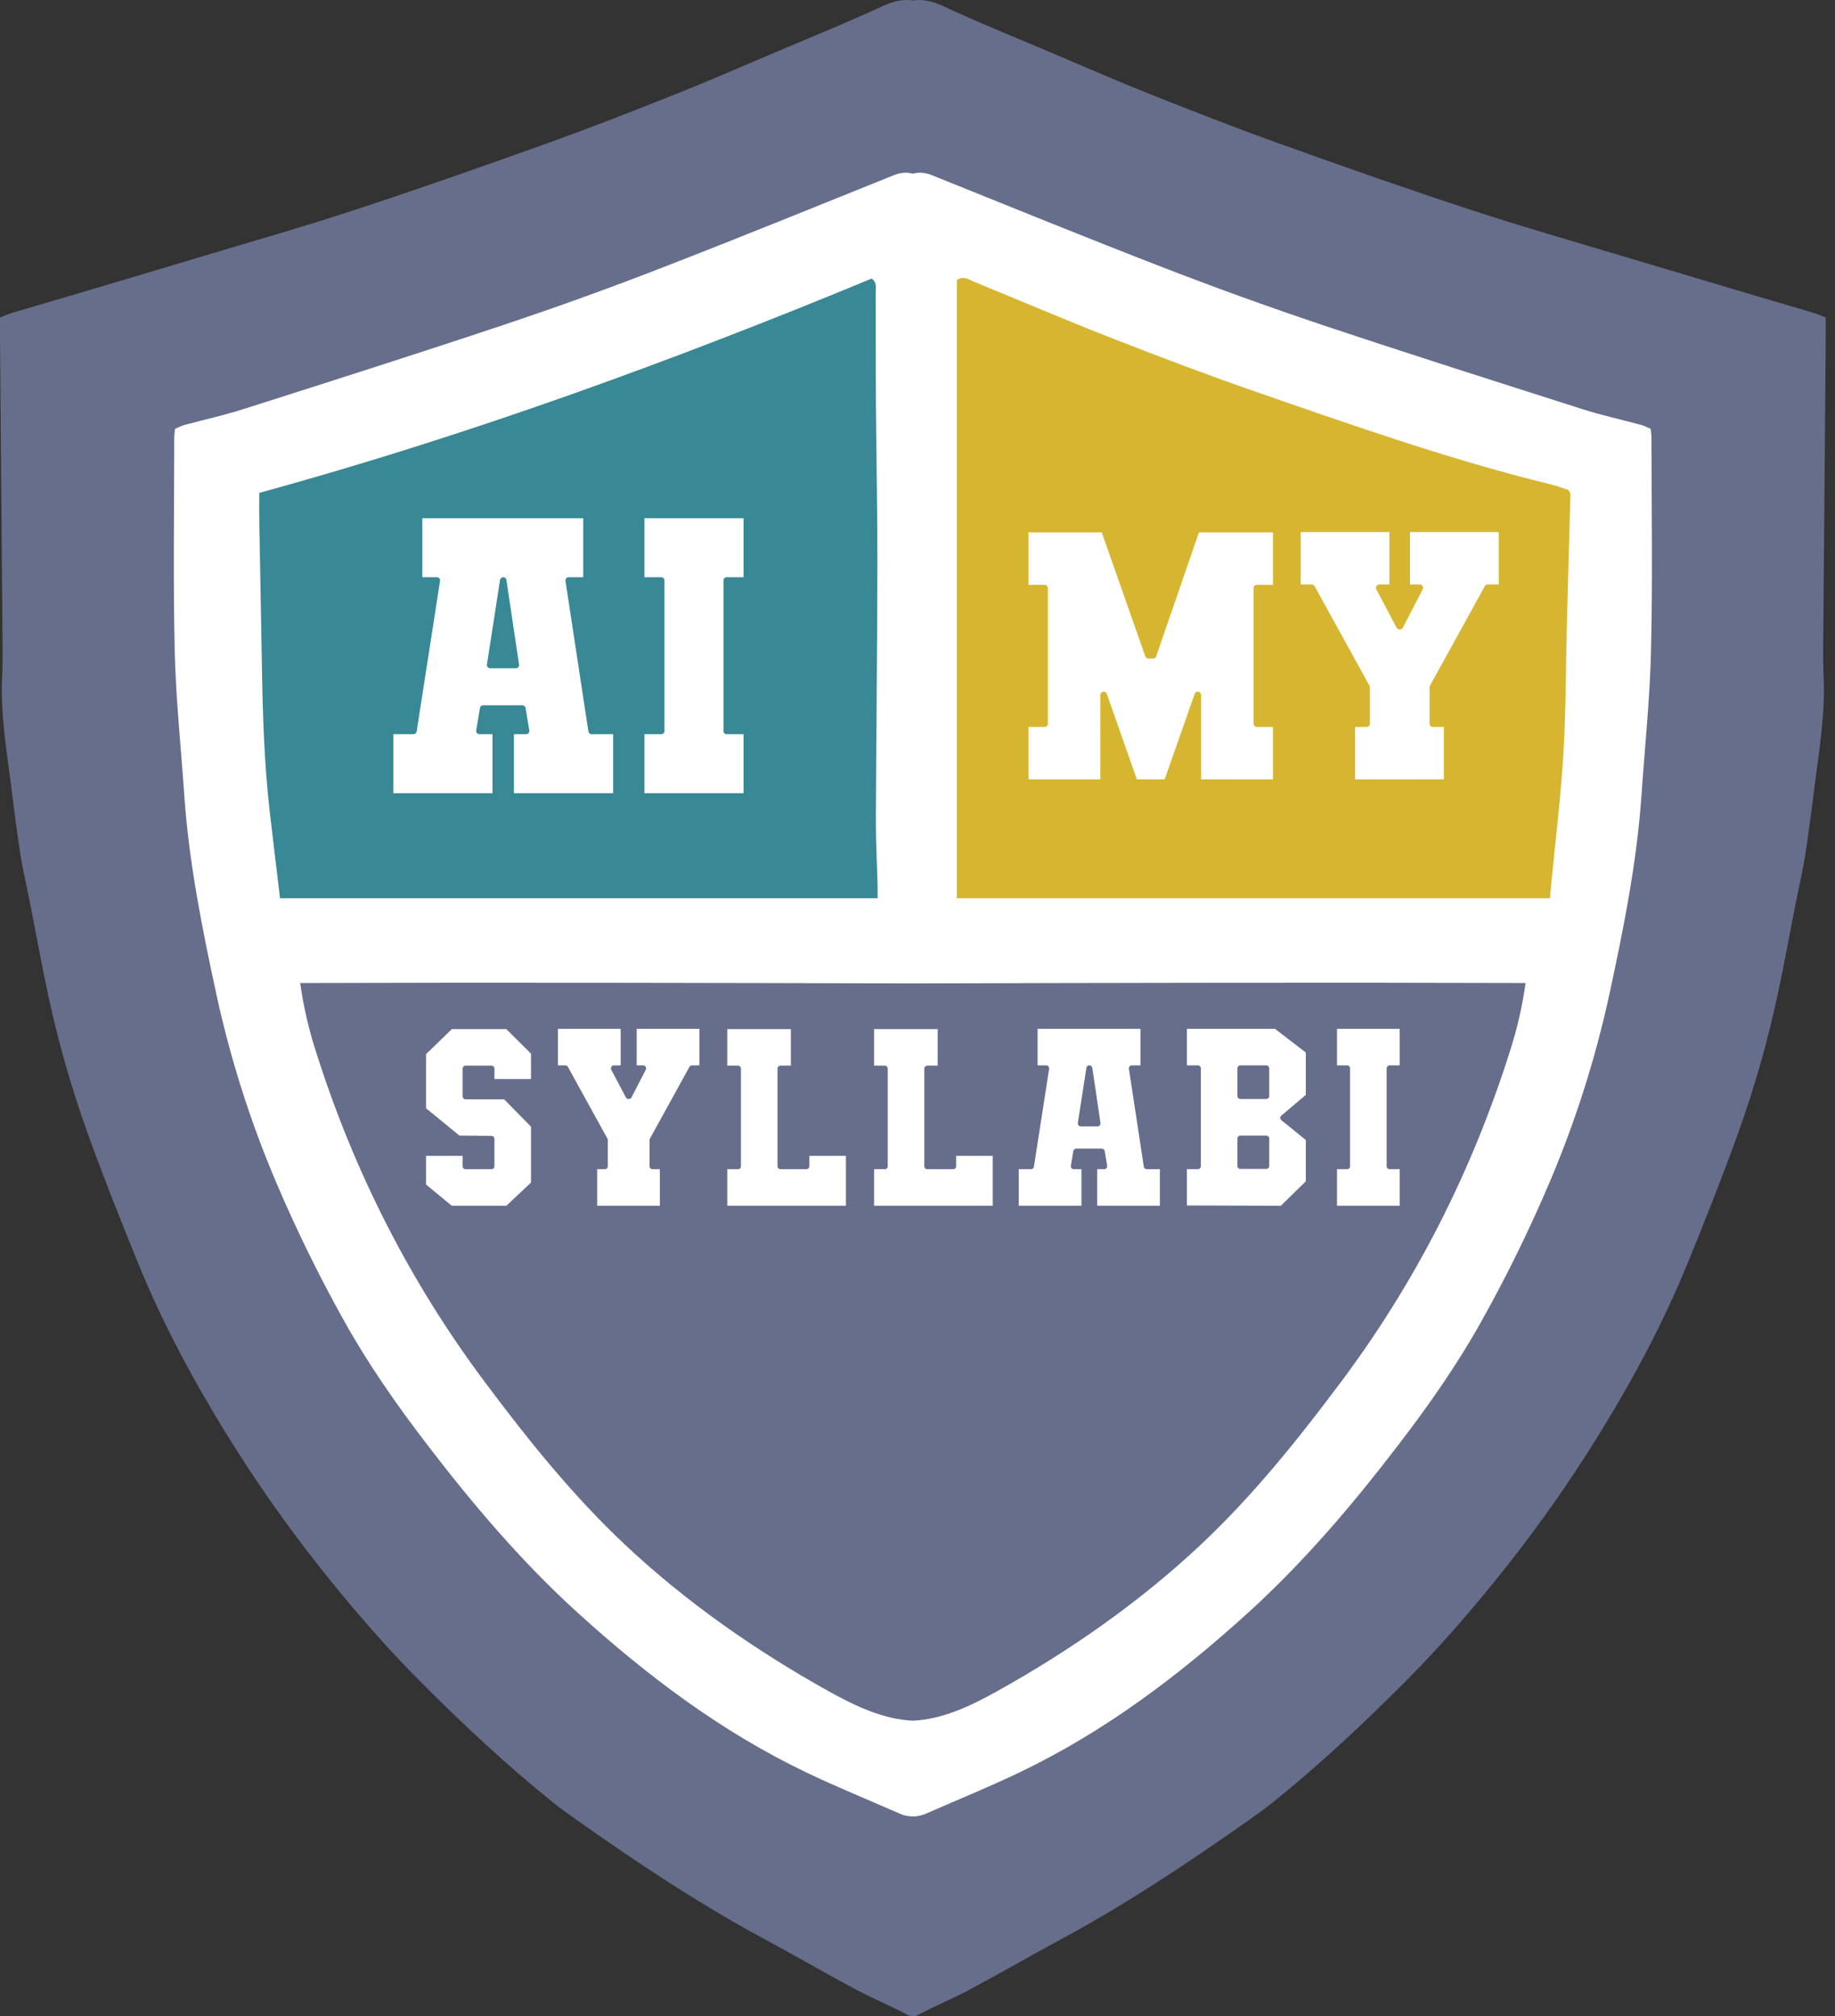
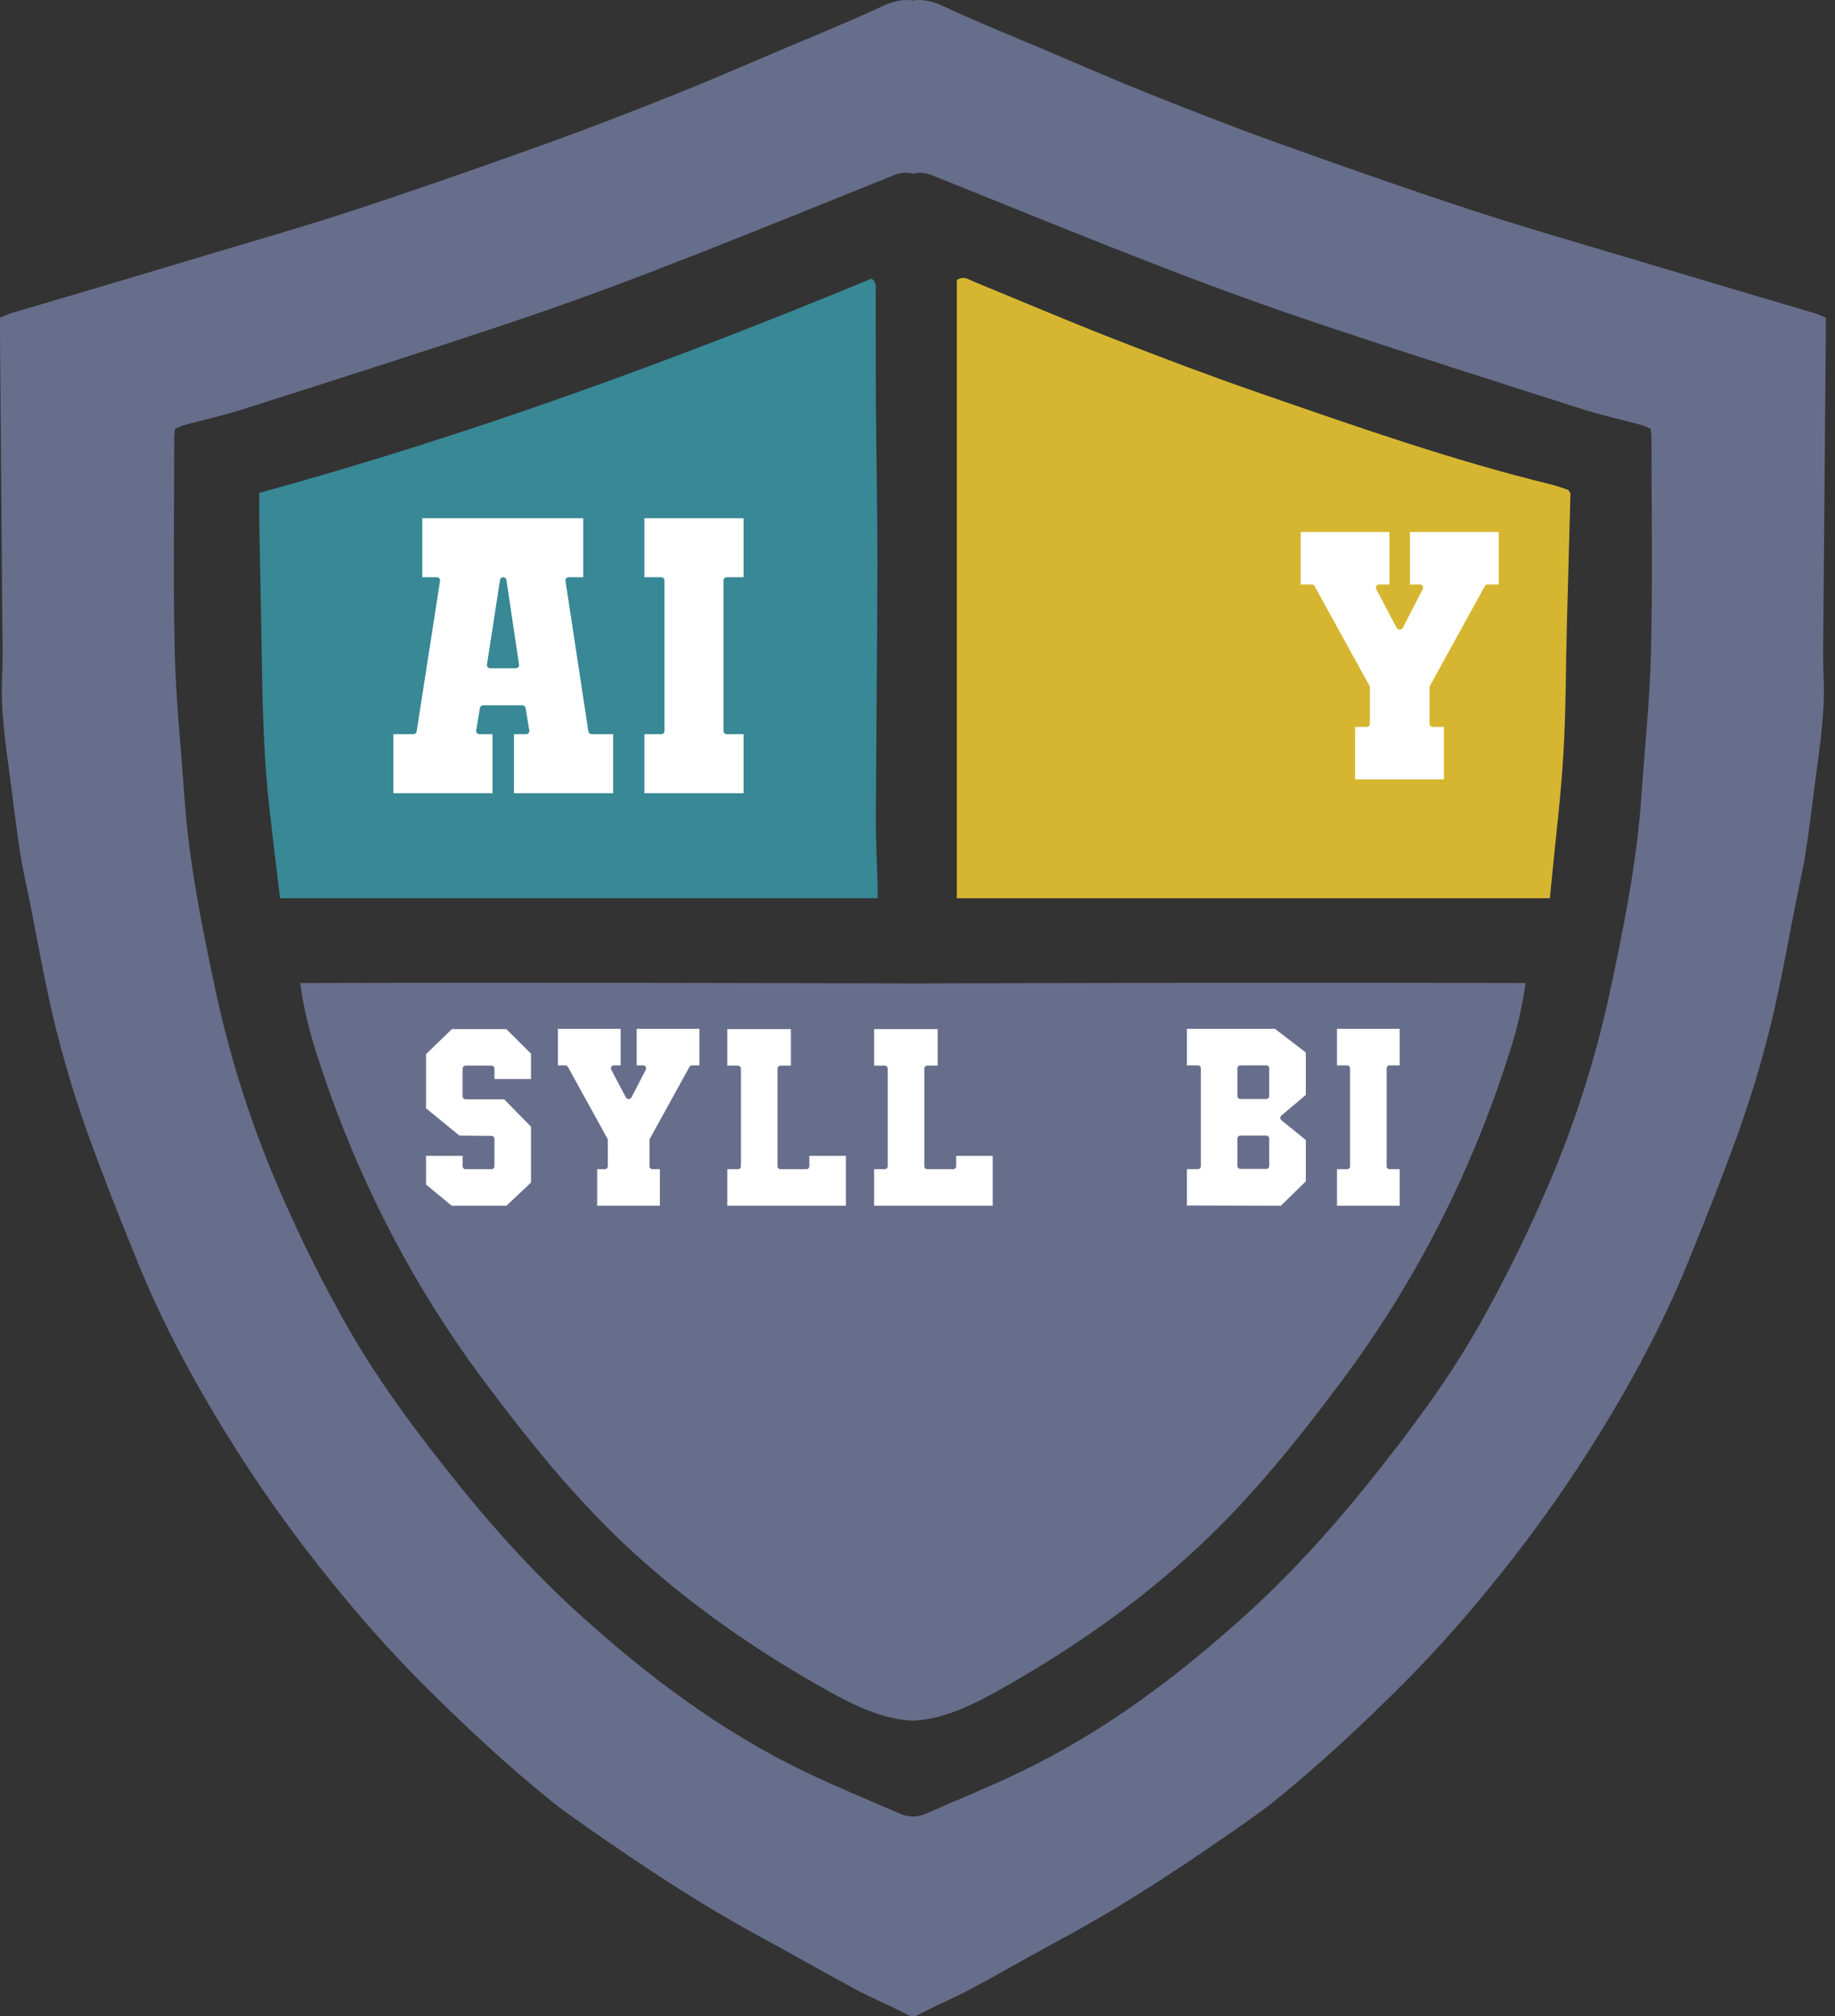
<svg xmlns="http://www.w3.org/2000/svg" width="182" height="200" viewBox="0 0 182 200" fill="none">
  <rect x="0" y="0" width="182" height="200" fill="#333333" stroke="none" />
  <g clipPath="url(#clip0_1_5)">
-     <path fill-rule="evenodd" clip-rule="evenodd" d="M6.338 39.949C90.542 9.414 98.69 9.414 170.67 35.198C176.782 79.304 184.032 130.951 88.504 192.62C124.944 186.677 62.643 186.677 62.7 177.693C4.676 129.366 9.806 76.558 6.338 39.949Z" fill="white" />
    <path fill-rule="evenodd" clip-rule="evenodd" d="M27.777 89.102C27.416 86.078 27.07 83.287 26.751 80.493C26.206 75.724 26.057 70.933 25.98 66.138C25.904 61.401 25.802 56.663 25.719 51.926C25.702 50.948 25.717 49.969 25.717 48.894C46.321 43.241 66.55 35.874 86.454 27.635C87.024 28.061 86.848 28.614 86.85 29.095C86.87 32.847 86.853 36.599 86.879 40.35C86.916 45.609 87.032 50.869 87.023 56.128C87.009 64.51 86.904 72.891 86.872 81.273C86.864 83.466 86.985 85.66 87.043 87.853C87.053 88.243 87.044 88.633 87.044 89.102H27.777Z" fill="#388895" />
    <path fill-rule="evenodd" clip-rule="evenodd" d="M94.899 89.104V27.78C95.597 27.318 96.089 27.736 96.601 27.945C101.19 29.827 105.753 31.777 110.373 33.582C115.153 35.451 119.958 37.271 124.807 38.95C134.39 42.27 143.961 45.644 153.831 48.055C154.44 48.204 155.028 48.434 155.553 48.602C155.658 48.796 155.762 48.897 155.76 48.995C155.648 53.322 155.519 57.648 155.407 61.975C155.294 66.249 155.317 70.53 155.061 74.795C154.808 79.049 154.281 83.287 153.873 87.533C153.825 88.043 153.777 88.554 153.725 89.104H94.899V89.104Z" fill="#D6B630" />
    <path fill-rule="evenodd" clip-rule="evenodd" d="M181.084 33.34C181.087 32.719 181.084 32.098 181.084 31.501C180.591 31.307 180.279 31.157 179.953 31.06C177.853 30.432 175.751 29.825 173.65 29.2C169.623 28.003 165.593 26.802 161.562 25.595C156.321 24.016 151.051 22.517 145.853 20.81C139.499 18.721 133.184 16.504 126.89 14.245C122.597 12.704 118.346 11.046 114.109 9.356C110.681 7.992 107.298 6.51 103.897 5.067C100.441 3.602 96.961 2.197 93.56 0.615C92.499 0.122 91.51 -0.104 90.542 0.046C89.573 -0.104 88.585 0.122 87.523 0.615C84.122 2.197 80.642 3.602 77.186 5.067C73.785 6.51 70.402 7.992 66.973 9.356C62.737 11.046 58.486 12.704 54.194 14.245C47.899 16.504 41.584 18.721 35.23 20.81C30.032 22.517 24.761 24.016 19.522 25.595C15.493 26.806 11.463 28.008 7.432 29.2C5.333 29.825 3.23 30.432 1.131 31.06C0.805 31.157 0.492 31.307 -0 31.501C-0 32.098 -0.004 32.719 -0 33.34C0.079 42.761 0.157 52.183 0.232 61.606C0.249 63.456 0.298 65.309 0.211 67.155C0.048 70.642 0.593 74.063 1.044 77.492C1.356 79.889 1.637 82.294 2.012 84.682C2.279 86.386 2.682 88.072 3.015 89.766C3.574 92.59 4.084 95.425 4.68 98.24C5.687 103.039 7.024 107.763 8.681 112.379C10.267 116.776 11.988 121.123 13.758 125.45C16.17 131.343 19.175 136.932 22.52 142.346C25.315 146.867 28.368 151.225 31.663 155.396C34.817 159.387 38.131 163.232 41.726 166.837C45.89 171.014 50.186 175.04 54.78 178.742C55.634 179.429 56.529 180.065 57.424 180.695C63.33 184.85 69.333 188.85 75.697 192.286C78.747 193.93 81.745 195.669 84.799 197.306C86.426 198.177 88.137 198.896 89.782 199.735C89.998 199.906 90.266 199.999 90.542 199.999C90.817 199.999 91.085 199.906 91.302 199.735C92.946 198.896 94.657 198.177 96.284 197.306C99.338 195.669 102.336 193.93 105.386 192.286C111.75 188.85 117.753 184.85 123.659 180.695C124.554 180.065 125.449 179.429 126.303 178.742C130.897 175.04 135.193 171.014 139.357 166.837C142.952 163.232 146.265 159.387 149.42 155.396C152.715 151.225 155.768 146.867 158.563 142.346C161.908 136.932 164.913 131.343 167.325 125.45C169.095 121.123 170.816 116.776 172.401 112.379C174.059 107.763 175.396 103.039 176.403 98.239C176.999 95.425 177.509 92.59 178.068 89.765C178.401 88.072 178.803 86.385 179.07 84.681C179.445 82.294 179.727 79.889 180.039 77.491C180.49 74.063 181.035 70.641 180.872 67.154C180.785 65.308 180.833 63.455 180.85 61.606C180.924 52.182 181.002 42.76 181.084 33.34ZM163.75 64.584C163.639 69.365 163.13 74.136 162.804 78.915C162.338 85.653 160.999 92.263 159.577 98.839C158.181 105.206 156.191 111.427 153.632 117.421C151.663 122.044 149.448 126.559 146.998 130.947C144.583 135.298 141.731 139.369 138.705 143.317C134.166 149.248 129.339 154.931 123.809 159.96C116.945 166.199 109.578 171.76 101.17 175.793C98.155 177.24 95.049 178.503 91.985 179.846C91.536 180.067 91.042 180.183 90.541 180.183C90.041 180.183 89.547 180.067 89.098 179.846C86.034 178.503 82.928 177.24 79.913 175.793C71.505 171.76 64.138 166.199 57.275 159.96C51.743 154.931 46.917 149.248 42.378 143.317C39.352 139.369 36.5 135.298 34.085 130.947C31.635 126.559 29.42 122.044 27.45 117.421C24.891 111.427 22.901 105.206 21.506 98.839C20.083 92.263 18.744 85.653 18.279 78.915C17.953 74.136 17.442 69.365 17.331 64.584C17.165 57.536 17.283 50.478 17.283 43.424C17.283 43.143 17.328 42.862 17.356 42.542C17.703 42.397 18.008 42.233 18.331 42.147C20.277 41.619 22.252 41.189 24.171 40.575C32.79 37.824 41.42 35.082 50.001 32.212C55.255 30.456 60.464 28.575 65.63 26.567C73.326 23.589 80.971 20.47 88.629 17.389C89.295 17.118 89.909 17.055 90.541 17.229C91.172 17.055 91.786 17.118 92.453 17.389C100.111 20.47 107.755 23.589 115.451 26.567C120.615 28.565 125.825 30.447 131.081 32.212C139.661 35.082 148.292 37.823 156.911 40.575C158.83 41.189 160.805 41.619 162.751 42.147C163.074 42.233 163.378 42.397 163.726 42.542C163.753 42.862 163.798 43.143 163.798 43.424C163.799 50.478 163.918 57.536 163.75 64.584Z" fill="#676E8B" />
    <path fill-rule="evenodd" clip-rule="evenodd" d="M90.542 97.552C70.298 97.5 50.057 97.448 29.772 97.514C30.092 99.808 30.611 102.069 31.323 104.274C35.078 116.158 40.63 127.13 48.1 137.113C52.358 142.808 56.8 148.352 61.998 153.238C68.046 158.921 74.975 163.758 82.228 167.787C84.757 169.197 87.592 170.56 90.542 170.688C93.491 170.56 96.326 169.197 98.856 167.787C106.108 163.758 113.037 158.921 119.086 153.238C124.283 148.352 128.725 142.808 132.982 137.113C140.453 127.13 146.005 116.158 149.76 104.273C150.472 102.069 150.991 99.807 151.311 97.513C131.026 97.448 110.785 97.5 90.542 97.552Z" fill="#676E8B" />
    <path fill-rule="evenodd" clip-rule="evenodd" d="M44.809 119.609L42.256 117.505V114.656H45.883V115.686C45.883 115.725 45.89 115.763 45.905 115.799C45.92 115.835 45.942 115.868 45.969 115.895C45.997 115.923 46.03 115.945 46.066 115.96C46.102 115.975 46.141 115.982 46.18 115.982H48.742C48.781 115.982 48.82 115.975 48.856 115.96C48.892 115.945 48.925 115.923 48.952 115.895C48.98 115.868 49.002 115.835 49.017 115.799C49.032 115.763 49.039 115.725 49.039 115.686V112.972C49.039 112.894 49.008 112.818 48.953 112.763C48.898 112.707 48.823 112.676 48.745 112.675L45.563 112.646L42.256 109.937V104.566L44.822 102.084H50.217L52.666 104.519V107.037H49.039V106.008C49.039 105.969 49.032 105.93 49.017 105.894C49.002 105.858 48.98 105.826 48.952 105.798C48.925 105.77 48.892 105.748 48.856 105.734C48.82 105.719 48.781 105.711 48.742 105.711H46.18C46.141 105.711 46.102 105.719 46.066 105.734C46.03 105.749 45.997 105.77 45.969 105.798C45.942 105.826 45.92 105.858 45.905 105.894C45.89 105.93 45.883 105.969 45.883 106.008V108.752C45.883 108.791 45.89 108.829 45.905 108.865C45.92 108.901 45.942 108.934 45.969 108.962C45.997 108.989 46.03 109.011 46.066 109.026C46.102 109.041 46.141 109.049 46.18 109.049H50.004L52.666 111.766V117.305L50.222 119.608H44.809L44.809 119.609Z" fill="white" />
    <path fill-rule="evenodd" clip-rule="evenodd" d="M59.229 119.609V115.982H59.987C60.026 115.982 60.065 115.975 60.101 115.96C60.137 115.945 60.17 115.923 60.197 115.896C60.225 115.868 60.247 115.835 60.262 115.799C60.277 115.763 60.284 115.725 60.284 115.686V113.093C60.284 113.042 60.272 112.993 60.247 112.949L56.328 105.835C56.302 105.788 56.265 105.749 56.219 105.722C56.173 105.695 56.121 105.681 56.068 105.681H55.34V102.054H61.559V105.681H60.891C60.84 105.681 60.789 105.694 60.745 105.719C60.7 105.744 60.663 105.781 60.636 105.824C60.61 105.868 60.595 105.918 60.594 105.969C60.592 106.021 60.604 106.071 60.628 106.117L62.075 108.86C62.101 108.908 62.139 108.948 62.185 108.976C62.231 109.004 62.284 109.019 62.338 109.019H62.368C62.423 109.019 62.476 109.004 62.523 108.975C62.57 108.947 62.608 108.906 62.633 108.858L64.05 106.114C64.073 106.069 64.084 106.018 64.083 105.967C64.081 105.916 64.066 105.867 64.039 105.823C64.013 105.78 63.976 105.744 63.931 105.719C63.887 105.694 63.837 105.681 63.785 105.681H63.148V102.054H69.368V105.681H68.639C68.586 105.681 68.534 105.695 68.488 105.722C68.442 105.749 68.404 105.788 68.379 105.835L64.46 112.949C64.436 112.993 64.423 113.043 64.423 113.093V115.686C64.423 115.725 64.431 115.763 64.445 115.799C64.46 115.835 64.482 115.868 64.51 115.896C64.537 115.923 64.57 115.945 64.606 115.96C64.642 115.975 64.681 115.982 64.72 115.982H65.448V119.609L59.229 119.609Z" fill="white" />
    <path fill-rule="evenodd" clip-rule="evenodd" d="M72.132 119.609V115.982H73.192C73.231 115.982 73.269 115.975 73.305 115.96C73.341 115.945 73.374 115.923 73.402 115.895C73.429 115.868 73.451 115.835 73.466 115.799C73.481 115.763 73.489 115.725 73.489 115.686V106.008C73.489 105.969 73.481 105.93 73.466 105.894C73.451 105.858 73.43 105.826 73.402 105.798C73.374 105.77 73.341 105.749 73.305 105.734C73.269 105.719 73.231 105.711 73.192 105.711H72.132V102.084H78.442V105.711H77.412C77.374 105.711 77.335 105.719 77.299 105.734C77.263 105.748 77.23 105.77 77.202 105.798C77.175 105.826 77.153 105.858 77.138 105.894C77.123 105.93 77.115 105.969 77.115 106.008V115.686C77.115 115.725 77.123 115.763 77.138 115.799C77.153 115.835 77.175 115.868 77.203 115.895C77.23 115.923 77.263 115.945 77.299 115.96C77.335 115.975 77.374 115.982 77.412 115.982H79.975C80.014 115.982 80.052 115.975 80.089 115.96C80.125 115.945 80.157 115.923 80.185 115.895C80.213 115.868 80.234 115.835 80.249 115.799C80.264 115.763 80.272 115.725 80.272 115.686V114.656H83.899V119.609H72.132Z" fill="white" />
    <path fill-rule="evenodd" clip-rule="evenodd" d="M86.693 119.609V115.982H87.753C87.792 115.982 87.83 115.975 87.866 115.96C87.902 115.945 87.935 115.923 87.963 115.895C87.99 115.868 88.012 115.835 88.027 115.799C88.042 115.763 88.05 115.725 88.05 115.686V106.008C88.05 105.969 88.042 105.93 88.027 105.894C88.012 105.858 87.99 105.826 87.963 105.798C87.935 105.77 87.902 105.748 87.866 105.734C87.83 105.719 87.792 105.711 87.753 105.711H86.693V102.084H93.003V105.711H91.973C91.934 105.711 91.896 105.719 91.86 105.734C91.824 105.749 91.791 105.77 91.763 105.798C91.736 105.826 91.714 105.858 91.699 105.894C91.684 105.93 91.676 105.969 91.676 106.008V115.686C91.676 115.725 91.684 115.763 91.699 115.799C91.714 115.835 91.736 115.868 91.763 115.895C91.791 115.923 91.824 115.945 91.86 115.96C91.896 115.975 91.934 115.982 91.973 115.982H94.536C94.575 115.982 94.614 115.975 94.65 115.96C94.686 115.945 94.719 115.923 94.746 115.895C94.774 115.868 94.796 115.835 94.811 115.799C94.826 115.763 94.833 115.725 94.833 115.686V114.656H98.46V119.609H86.693Z" fill="white" />
-     <path fill-rule="evenodd" clip-rule="evenodd" d="M108.822 119.609V115.982H109.519C109.562 115.982 109.605 115.973 109.644 115.955C109.683 115.936 109.717 115.91 109.745 115.877C109.773 115.844 109.794 115.806 109.805 115.764C109.817 115.723 109.819 115.679 109.812 115.637L109.571 114.19C109.56 114.12 109.524 114.057 109.47 114.012C109.417 113.966 109.349 113.942 109.278 113.942H106.746C106.675 113.942 106.607 113.966 106.554 114.012C106.5 114.057 106.464 114.12 106.453 114.19L106.212 115.637C106.205 115.679 106.207 115.723 106.219 115.764C106.23 115.806 106.251 115.844 106.278 115.877C106.306 115.91 106.341 115.936 106.38 115.955C106.419 115.973 106.462 115.982 106.505 115.982H107.262V119.609H101.043V115.982H102.254C102.325 115.982 102.393 115.957 102.447 115.911C102.501 115.865 102.536 115.801 102.547 115.731L104.055 106.024C104.061 105.981 104.059 105.938 104.047 105.897C104.035 105.856 104.015 105.817 103.987 105.785C103.959 105.752 103.924 105.726 103.885 105.708C103.846 105.69 103.804 105.681 103.761 105.681H102.912V102.054H113.111V105.681H112.261C112.219 105.681 112.176 105.69 112.138 105.708C112.099 105.726 112.064 105.752 112.036 105.784C112.008 105.817 111.988 105.855 111.976 105.896C111.964 105.937 111.961 105.98 111.968 106.023L113.445 115.73C113.456 115.8 113.491 115.864 113.545 115.91C113.599 115.957 113.668 115.982 113.739 115.982H115.04V119.609H108.822ZM108.042 105.681C107.971 105.681 107.903 105.706 107.849 105.752C107.795 105.798 107.76 105.862 107.749 105.932L106.904 111.389C106.898 111.431 106.9 111.475 106.912 111.516C106.924 111.557 106.945 111.595 106.972 111.628C107 111.66 107.035 111.686 107.074 111.704C107.113 111.722 107.155 111.732 107.198 111.732H108.856C108.899 111.732 108.941 111.723 108.98 111.705C109.019 111.687 109.054 111.661 109.082 111.629C109.11 111.597 109.13 111.559 109.142 111.517C109.154 111.476 109.157 111.433 109.15 111.391L108.337 105.934C108.326 105.864 108.291 105.8 108.237 105.753C108.183 105.707 108.115 105.681 108.044 105.681H108.043H108.042Z" fill="white" />
    <path fill-rule="evenodd" clip-rule="evenodd" d="M117.716 119.58V115.982H118.805C118.844 115.982 118.882 115.975 118.919 115.96C118.955 115.945 118.987 115.923 119.015 115.895C119.042 115.868 119.064 115.835 119.079 115.799C119.094 115.763 119.102 115.725 119.102 115.686V105.978C119.102 105.939 119.094 105.901 119.079 105.865C119.064 105.829 119.042 105.796 119.015 105.768C118.987 105.741 118.955 105.719 118.919 105.704C118.883 105.689 118.844 105.681 118.805 105.681H117.716V102.054H126.452L129.512 104.406V108.614L127.084 110.665C127.051 110.693 127.025 110.729 127.006 110.768C126.988 110.808 126.979 110.851 126.979 110.895C126.98 110.939 126.99 110.982 127.009 111.021C127.028 111.061 127.056 111.095 127.09 111.123L129.512 113.083V117.188L127.034 119.609L117.716 119.58ZM123.026 112.645C122.947 112.645 122.872 112.676 122.816 112.732C122.76 112.787 122.728 112.863 122.728 112.942V115.655C122.728 115.694 122.736 115.733 122.751 115.769C122.766 115.805 122.788 115.837 122.816 115.865C122.843 115.893 122.876 115.914 122.912 115.929C122.948 115.944 122.987 115.952 123.026 115.952H125.587C125.626 115.952 125.665 115.944 125.701 115.929C125.737 115.915 125.77 115.893 125.798 115.865C125.826 115.838 125.848 115.805 125.863 115.769C125.878 115.733 125.885 115.694 125.885 115.655V112.942C125.885 112.903 125.878 112.864 125.863 112.828C125.848 112.792 125.826 112.759 125.798 112.732C125.77 112.704 125.737 112.682 125.701 112.667C125.665 112.652 125.626 112.645 125.587 112.645H123.026V112.645ZM123.026 105.681C122.987 105.681 122.948 105.689 122.912 105.704C122.876 105.719 122.843 105.74 122.816 105.768C122.788 105.796 122.766 105.828 122.751 105.864C122.736 105.9 122.728 105.939 122.728 105.978V108.722C122.728 108.761 122.736 108.799 122.751 108.835C122.766 108.871 122.788 108.904 122.816 108.932C122.843 108.959 122.876 108.981 122.912 108.996C122.948 109.011 122.987 109.019 123.026 109.019H125.587C125.626 109.019 125.665 109.011 125.701 108.996C125.737 108.981 125.77 108.96 125.798 108.932C125.826 108.904 125.848 108.872 125.863 108.835C125.878 108.799 125.885 108.761 125.885 108.722V105.978C125.885 105.939 125.878 105.901 125.863 105.864C125.848 105.828 125.826 105.796 125.798 105.768C125.77 105.74 125.737 105.718 125.701 105.704C125.665 105.689 125.626 105.681 125.587 105.681H123.026V105.681Z" fill="white" />
    <path fill-rule="evenodd" clip-rule="evenodd" d="M132.608 119.609V115.982H133.607C133.646 115.982 133.685 115.975 133.721 115.96C133.757 115.945 133.79 115.923 133.817 115.895C133.845 115.868 133.867 115.835 133.882 115.799C133.897 115.763 133.904 115.725 133.904 115.686V105.978C133.904 105.939 133.897 105.901 133.882 105.865C133.867 105.829 133.845 105.796 133.817 105.768C133.79 105.741 133.757 105.719 133.721 105.704C133.685 105.689 133.646 105.681 133.607 105.681H132.608V102.054H138.827V105.681H137.828C137.789 105.681 137.75 105.689 137.714 105.703C137.678 105.718 137.645 105.74 137.618 105.768C137.59 105.795 137.568 105.828 137.553 105.864C137.538 105.9 137.531 105.939 137.531 105.978V115.686C137.531 115.725 137.538 115.763 137.553 115.799C137.568 115.835 137.59 115.868 137.618 115.895C137.645 115.923 137.678 115.945 137.714 115.96C137.75 115.975 137.789 115.982 137.828 115.982H138.827V119.609H132.608Z" fill="white" />
-     <path fill-rule="evenodd" clip-rule="evenodd" d="M119.129 77.314V68.937C119.129 68.859 119.101 68.784 119.051 68.725C119.001 68.666 118.932 68.626 118.856 68.613C118.838 68.61 118.819 68.609 118.8 68.609C118.732 68.609 118.666 68.63 118.611 68.669C118.556 68.709 118.514 68.764 118.491 68.828L115.512 77.314H112.755L109.777 68.828C109.751 68.755 109.7 68.694 109.633 68.655C109.567 68.616 109.488 68.602 109.412 68.615C109.336 68.628 109.267 68.667 109.217 68.726C109.167 68.785 109.139 68.859 109.139 68.937V77.314H102.01V72.111H103.608C103.695 72.111 103.778 72.077 103.84 72.015C103.901 71.954 103.936 71.87 103.936 71.783V58.347C103.936 58.261 103.901 58.177 103.84 58.115C103.778 58.054 103.695 58.019 103.608 58.019H102.01V52.816H109.276L113.594 65.111C113.617 65.175 113.658 65.231 113.714 65.27C113.769 65.309 113.835 65.33 113.903 65.33H114.364C114.432 65.33 114.499 65.309 114.555 65.269C114.61 65.23 114.652 65.174 114.674 65.109L118.909 52.816H126.257V58.02H124.66C124.573 58.02 124.489 58.054 124.428 58.116C124.366 58.177 124.332 58.261 124.332 58.348V71.783C124.332 71.87 124.366 71.954 124.428 72.015C124.489 72.077 124.573 72.111 124.66 72.111H126.257V77.315H119.129V77.314Z" fill="white" />
    <path fill-rule="evenodd" clip-rule="evenodd" d="M134.405 77.314V72.111H135.541C135.629 72.111 135.712 72.077 135.774 72.015C135.835 71.954 135.87 71.87 135.87 71.783V68.183C135.87 68.127 135.856 68.073 135.829 68.024L130.388 58.147C130.36 58.096 130.318 58.053 130.268 58.023C130.217 57.993 130.159 57.977 130.101 57.977H129.006V52.774H137.808V57.977H136.797C136.741 57.978 136.685 57.992 136.636 58.02C136.587 58.048 136.546 58.088 136.517 58.136C136.487 58.185 136.471 58.24 136.47 58.296C136.468 58.353 136.481 58.409 136.507 58.459L138.516 62.267C138.544 62.32 138.586 62.364 138.637 62.395C138.688 62.426 138.746 62.442 138.806 62.442H138.849C138.909 62.442 138.968 62.425 139.019 62.394C139.071 62.363 139.112 62.318 139.14 62.265L141.107 58.456C141.133 58.406 141.146 58.35 141.144 58.294C141.142 58.238 141.126 58.183 141.096 58.135C141.067 58.087 141.026 58.047 140.977 58.019C140.928 57.992 140.872 57.977 140.816 57.977H139.846V52.774H148.649V57.977H147.554C147.495 57.977 147.438 57.993 147.387 58.023C147.336 58.053 147.295 58.096 147.266 58.147L141.826 68.025C141.799 68.073 141.785 68.128 141.785 68.183V71.783C141.785 71.826 141.793 71.869 141.81 71.909C141.826 71.948 141.85 71.985 141.881 72.015C141.911 72.046 141.948 72.07 141.988 72.086C142.027 72.103 142.07 72.111 142.113 72.111H143.208V77.315H134.405V77.314Z" fill="white" />
    <path fill-rule="evenodd" clip-rule="evenodd" d="M50.974 78.681V72.83H52.184C52.23 72.83 52.276 72.819 52.319 72.8C52.361 72.78 52.398 72.752 52.428 72.716C52.458 72.681 52.48 72.639 52.492 72.594C52.505 72.549 52.507 72.503 52.499 72.457L52.128 70.231C52.116 70.157 52.077 70.089 52.019 70.04C51.962 69.991 51.888 69.964 51.812 69.964H47.918C47.842 69.964 47.769 69.991 47.711 70.04C47.653 70.089 47.615 70.157 47.602 70.231L47.231 72.457C47.223 72.503 47.226 72.549 47.238 72.594C47.251 72.639 47.273 72.681 47.303 72.716C47.333 72.752 47.37 72.78 47.412 72.8C47.454 72.819 47.5 72.829 47.547 72.83H48.849V78.681H39.011V72.83H41.009C41.085 72.829 41.159 72.802 41.217 72.752C41.275 72.703 41.313 72.634 41.325 72.558L43.644 57.628C43.651 57.583 43.648 57.536 43.636 57.492C43.623 57.447 43.601 57.406 43.571 57.371C43.541 57.336 43.503 57.307 43.461 57.288C43.419 57.269 43.374 57.259 43.328 57.259H41.885V51.407H57.845V57.259H56.403C56.357 57.259 56.311 57.269 56.269 57.288C56.227 57.307 56.19 57.335 56.16 57.37C56.13 57.405 56.108 57.447 56.095 57.491C56.082 57.535 56.079 57.582 56.086 57.627L58.358 72.558C58.37 72.633 58.408 72.702 58.466 72.752C58.524 72.802 58.598 72.829 58.674 72.829H60.812V78.681H50.974V78.681ZM49.912 57.259C49.835 57.259 49.761 57.286 49.703 57.336C49.645 57.386 49.606 57.455 49.594 57.53L48.296 65.923C48.289 65.969 48.292 66.015 48.305 66.059C48.318 66.104 48.34 66.145 48.37 66.18C48.4 66.215 48.437 66.243 48.479 66.263C48.521 66.282 48.567 66.292 48.613 66.292H51.163C51.209 66.292 51.255 66.282 51.297 66.263C51.339 66.244 51.376 66.216 51.406 66.181C51.436 66.146 51.458 66.105 51.471 66.061C51.484 66.017 51.487 65.97 51.48 65.925L50.228 57.532C50.217 57.456 50.179 57.387 50.121 57.337C50.063 57.287 49.989 57.259 49.912 57.259H49.911H49.912Z" fill="white" />
    <path fill-rule="evenodd" clip-rule="evenodd" d="M63.911 78.681V72.83H65.584C65.668 72.83 65.75 72.796 65.81 72.736C65.87 72.676 65.904 72.594 65.904 72.51V57.579C65.904 57.494 65.87 57.413 65.81 57.353C65.75 57.293 65.668 57.259 65.584 57.259H63.911V51.407H73.749V57.259H72.076C71.991 57.259 71.91 57.293 71.85 57.353C71.79 57.413 71.756 57.494 71.756 57.579V72.51C71.756 72.594 71.79 72.676 71.85 72.736C71.91 72.796 71.991 72.83 72.076 72.83H73.749V78.681H63.911Z" fill="white" />
  </g>
  <defs>
    <clipPath id="clip0_1_5">
      <rect width="181.087" height="200" fill="white" />
    </clipPath>
  </defs>
</svg>